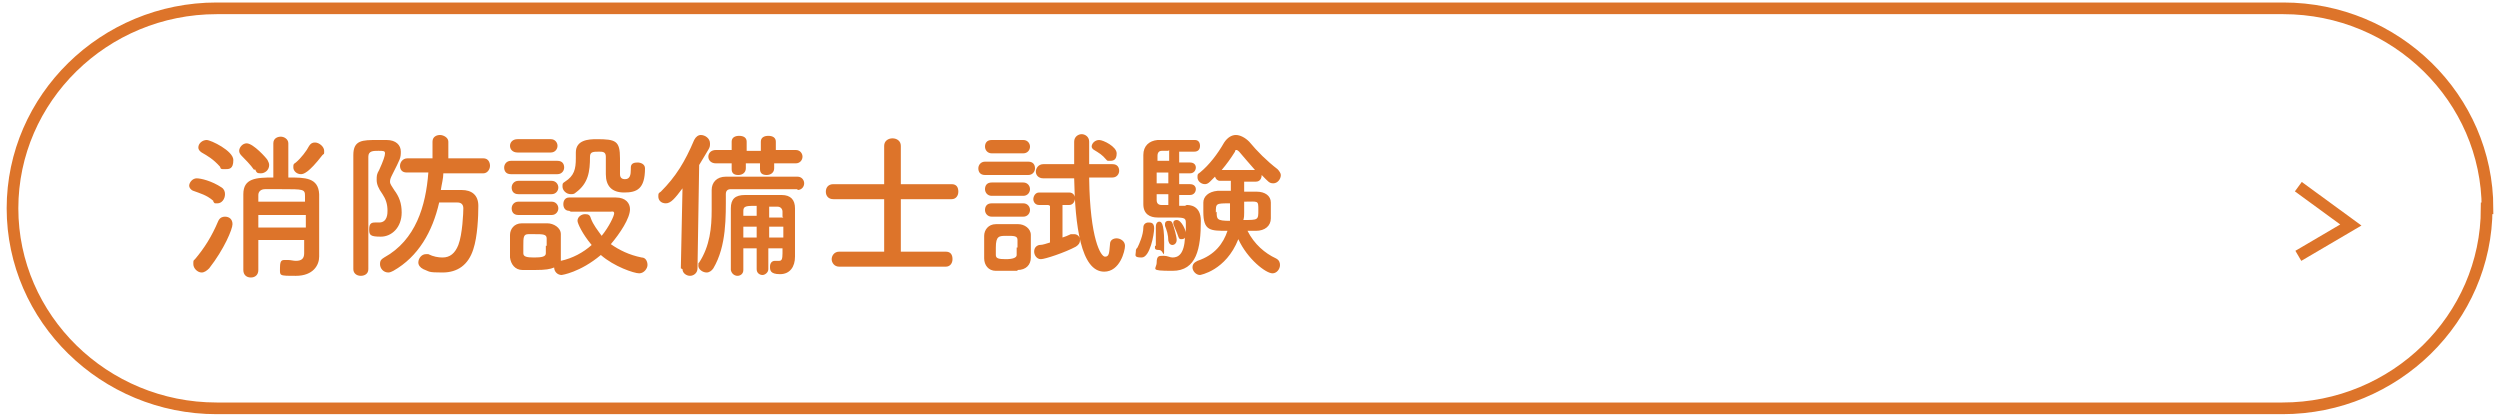
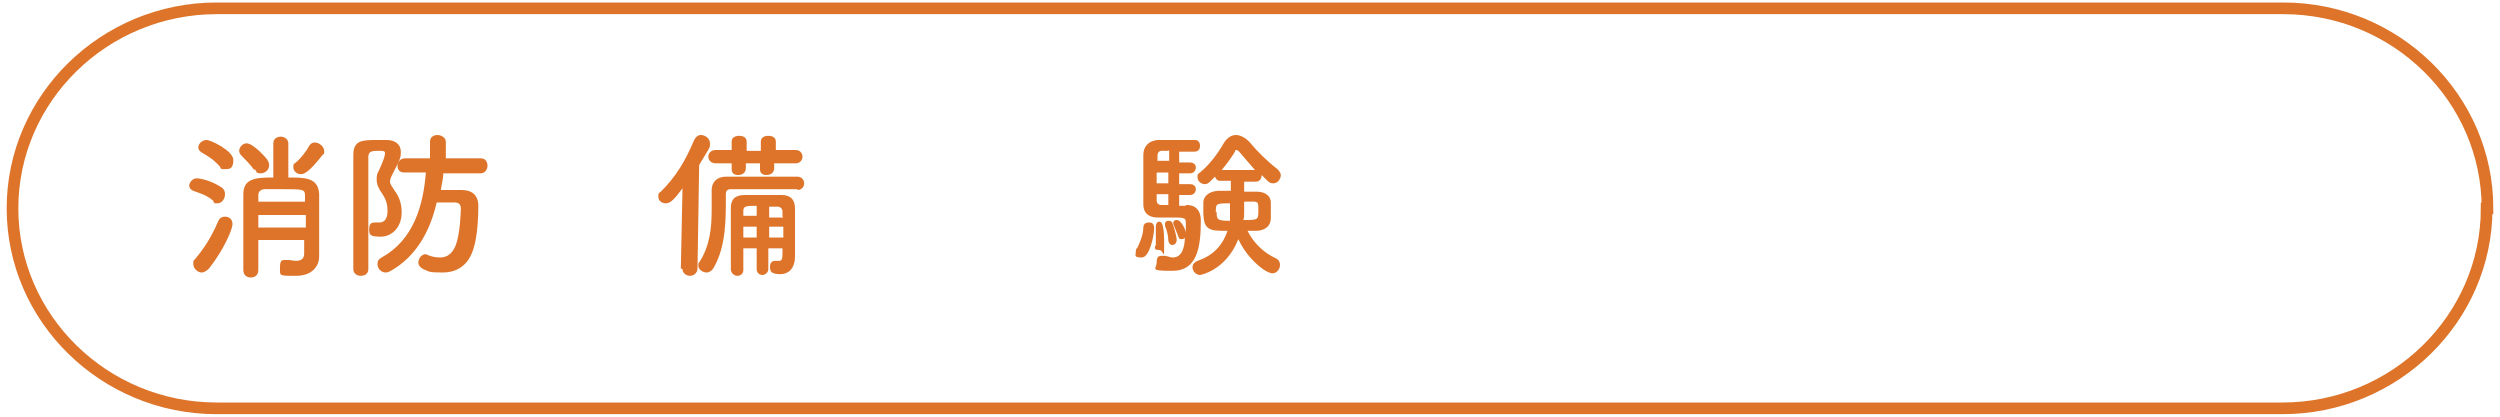
<svg xmlns="http://www.w3.org/2000/svg" id="text" version="1.1" viewBox="0 0 300 50">
  <defs>
    <style>
      .cls-1 {
        fill: none;
        stroke: #dd742a;
        stroke-miterlimit: 10;
        stroke-width: 1.4px;
      }

      .cls-2 {
        fill: #dd742a;
        stroke-width: 0px;
      }
    </style>
  </defs>
  <path class="cls-1" d="M298.4,25c0,13.2-11,24-24.5,24H26c-13.5,0-24.5-10.8-24.5-24S12.5,1,26,1h248c13.5,0,24.5,10.8,24.5,24h-.1Z" />
-   <polyline class="cls-1" points="275.8 22.4 282.1 27 275.8 30.7" />
  <g>
    <path class="cls-2" d="M25.6,24.1c-.8-.7-1.6-.9-2.4-1.2-.3-.1-.5-.4-.5-.6,0-.4.4-.9.9-.9s1.8.3,3,1.1c.3.2.4.5.4.8,0,.6-.4,1.1-.9,1.1s-.3,0-.5-.2ZM24.2,32.7c-.5,0-1-.5-1-1s0-.4.2-.6c1.1-1.3,2-2.7,2.8-4.6.2-.4.5-.5.8-.5.5,0,.9.3.9.9s-1,3-2.8,5.3c-.3.3-.6.5-.9.5ZM26.4,20c-.8-.9-1.5-1.3-2.2-1.7-.3-.2-.4-.4-.4-.6,0-.5.5-.9,1-.9s3.2,1.3,3.2,2.4-.5,1.1-1,1.1-.5,0-.6-.3ZM30.5,20.4c-.4-.6-1.2-1.4-1.5-1.7-.2-.2-.3-.4-.3-.6,0-.4.4-.9.9-.9.8,0,2.4,1.8,2.5,2,.1.2.2.4.2.6,0,.6-.5,1-1,1s-.5-.1-.7-.5ZM31,28.8c0,1.4,0,2.7,0,3.6h0c0,.6-.4.9-.9.9s-.9-.3-.9-.9c0-1.1,0-2.8,0-4.5s0-3.5,0-4.6c0-1.9,1.5-2,3.6-2v-4.1s0,0,0,0c0-.6.5-.8.9-.8s.9.3.9.8h0s0,4.1,0,4.1c2,0,3.6,0,3.7,2,0,1.8,0,7,0,7.5h0c0,1-.7,2.3-2.8,2.3s-1.9,0-1.9-1,.3-.9.8-.9.1,0,.2,0c.3,0,.6.1.9.1.6,0,1-.2,1-.9,0-.4,0-.9,0-1.6h-5.7ZM31,25.8c0,.5,0,1,0,1.5h5.7c0-.5,0-1,0-1.5h-5.7ZM36.6,24.3c0-.3,0-.6,0-.8,0-.8-.2-.8-2.8-.8s-1.4,0-2,0c-.5,0-.8.3-.8.7,0,.2,0,.5,0,.8h5.6ZM36.1,20.9c-.5,0-.9-.4-.9-.8s0-.4.3-.6c.6-.5,1.3-1.4,1.6-2,.2-.3.4-.4.7-.4.5,0,1.1.5,1.1,1s0,.3-.2.5c-1.7,2.2-2.3,2.3-2.6,2.3Z" />
-     <path class="cls-2" d="M43.3,33.1c-.5,0-.9-.3-.9-.8,0-3.5,0-9.7,0-13.7,0-1.8,1.1-1.8,2.9-1.8s.8,0,1.1,0c1.1,0,1.7.6,1.7,1.4s-.1.9-1,2.7c-.2.4-.3.6-.3.9s.2.5.5,1c.6.8.9,1.6.9,2.7,0,1.8-1.2,2.9-2.5,2.9s-1.4-.2-1.4-.9.3-.8.7-.8.1,0,.2,0c0,0,.2,0,.3,0,1,0,1-1.1,1-1.4,0-.8-.2-1.4-.6-2-.5-.7-.7-1.2-.7-1.7s0-.7.3-1.2c.5-1.1.7-1.7.7-2s-.2-.3-.8-.3-1.2,0-1.2.7c0,3.6,0,9,0,13.5,0,.6-.5.8-.9.8ZM57.8,20.8h-4.6c0,.6-.2,1.3-.3,2,.8,0,1.6,0,2.5,0,1.2,0,2,.6,2,1.9s-.1,3.7-.6,5.2c-.6,1.9-1.9,2.8-3.7,2.8s-1.5-.1-2.3-.4c-.4-.2-.6-.5-.6-.8,0-.5.4-1,.9-1s.2,0,.3,0c.6.3,1.2.4,1.7.4.9,0,1.5-.5,1.9-1.5.5-1.3.6-3.9.6-4.4s-.3-.7-.7-.7c-.6,0-1.5,0-2.2,0-.8,3.5-2.5,6.5-5.5,8.2-.2.1-.4.2-.6.2-.6,0-1-.5-1-1s.2-.6.5-.8c3.8-2.1,5-6.2,5.3-10.2h-2.6s0,0,0,0c-.6,0-.8-.4-.8-.8s.3-.9.9-.9h3v-2c0-.6.5-.8.9-.8s1,.3,1,.8v2h4.2c.6,0,.8.5.8.9s-.3.9-.8.9h0Z" />
-     <path class="cls-2" d="M61.3,20.9c-.6,0-.8-.4-.8-.8s.3-.8.8-.8h5.6c.6,0,.8.4.8.8s-.3.8-.8.8h-5.6ZM68.3,25.3c-.5,0-.7-.4-.7-.8s.2-.8.7-.8c.7,0,1.7,0,2.7,0s2,0,2.9,0c1.2,0,1.7.7,1.7,1.4,0,1.1-1.2,2.9-2.3,4.2,1,.7,2.2,1.3,3.7,1.6.5,0,.7.5.7.9s-.4,1-1,1-3-.8-4.6-2.2c-2.5,2.1-4.7,2.4-4.7,2.4-.5,0-.9-.4-.9-.9-.5.2-1,.3-2.3.3s-1.1,0-1.5,0c-.9,0-1.4-.7-1.5-1.5,0-.4,0-.8,0-1.2s0-1,0-1.5c0-.7.5-1.4,1.4-1.4.4,0,.9,0,1.4,0s1.2,0,1.7,0c.7,0,1.6.5,1.6,1.3,0,.4,0,.9,0,1.4s0,1,0,1.4c0,.2,0,.3,0,.4,1.4-.3,2.7-1,3.7-1.9-1.1-1.3-1.7-2.6-1.7-2.9,0-.5.5-.8.9-.8s.6.1.7.5c.3.8.8,1.4,1.3,2.1.9-1.1,1.5-2.4,1.5-2.7s-.3-.2-.4-.2h-1.2c-1.2,0-2.5,0-3.6,0h0ZM62.1,18.3c-.6,0-.9-.4-.9-.8s.3-.8.9-.8h4c.5,0,.8.4.8.8s-.3.8-.8.8h-4ZM62.2,25.8c-.6,0-.8-.4-.8-.8s.3-.8.8-.8h4c.5,0,.8.4.8.8s-.3.8-.8.8h-4ZM62.2,23.3c-.6,0-.8-.4-.8-.8s.3-.8.8-.8h4c.5,0,.8.4.8.8s-.3.8-.8.8h-4ZM65.6,29.5c0-.3,0-.6,0-.9,0-.5-.5-.5-1.4-.5s-.5,0-.8,0c-.6,0-.6.4-.6,1.4s0,.6,0,.9c0,.4.4.5,1.3.5s1.4-.1,1.4-.5c0-.3,0-.6,0-.9ZM75.7,20.1c0-.5.4-.6.8-.6s.9.2.9.7h0c0,2.5-1,2.9-2.5,2.9s-2.2-.8-2.2-2.2,0-1.5,0-2.1-.4-.6-.8-.6c-.7,0-1.1,0-1.1.6,0,1.8-.2,3.2-1.7,4.3-.2.2-.4.2-.6.2-.6,0-1-.5-1-.9s0-.4.3-.6c1.1-.7,1.3-1.5,1.3-2.8s0-.5,0-.7h0c0-1.5,1.5-1.6,2.5-1.6,2.3,0,2.8.2,2.8,2.3s0,1.1,0,1.6v.3c0,.4.2.6.6.6.6,0,.7-.5.7-1.2v-.2h0Z" />
+     <path class="cls-2" d="M43.3,33.1c-.5,0-.9-.3-.9-.8,0-3.5,0-9.7,0-13.7,0-1.8,1.1-1.8,2.9-1.8s.8,0,1.1,0c1.1,0,1.7.6,1.7,1.4s-.1.9-1,2.7c-.2.4-.3.6-.3.9s.2.5.5,1c.6.8.9,1.6.9,2.7,0,1.8-1.2,2.9-2.5,2.9s-1.4-.2-1.4-.9.3-.8.7-.8.1,0,.2,0c0,0,.2,0,.3,0,1,0,1-1.1,1-1.4,0-.8-.2-1.4-.6-2-.5-.7-.7-1.2-.7-1.7s0-.7.3-1.2c.5-1.1.7-1.7.7-2s-.2-.3-.8-.3-1.2,0-1.2.7c0,3.6,0,9,0,13.5,0,.6-.5.8-.9.8ZM57.8,20.8h-4.6c0,.6-.2,1.3-.3,2,.8,0,1.6,0,2.5,0,1.2,0,2,.6,2,1.9s-.1,3.7-.6,5.2c-.6,1.9-1.9,2.8-3.7,2.8s-1.5-.1-2.3-.4c-.4-.2-.6-.5-.6-.8,0-.5.4-1,.9-1c.6.3,1.2.4,1.7.4.9,0,1.5-.5,1.9-1.5.5-1.3.6-3.9.6-4.4s-.3-.7-.7-.7c-.6,0-1.5,0-2.2,0-.8,3.5-2.5,6.5-5.5,8.2-.2.1-.4.2-.6.2-.6,0-1-.5-1-1s.2-.6.5-.8c3.8-2.1,5-6.2,5.3-10.2h-2.6s0,0,0,0c-.6,0-.8-.4-.8-.8s.3-.9.9-.9h3v-2c0-.6.5-.8.9-.8s1,.3,1,.8v2h4.2c.6,0,.8.5.8.9s-.3.9-.8.9h0Z" />
    <path class="cls-2" d="M81.7,32.2l.2-9.6c-.9,1.2-1.4,1.8-2,1.8s-.9-.4-.9-.8,0-.4.3-.6c1.8-1.8,2.9-3.6,4-6.2.2-.4.5-.6.8-.6.5,0,1.1.4,1.1,1s0,.4-1.3,2.6l-.2,12.4c0,.6-.5.9-.9.9s-.9-.3-.9-.8h0ZM95.7,22.7c-1.1,0-2.5,0-4,0s-2.9,0-4,0c-.4,0-.6.2-.6.6,0,2.7.1,6.2-1.5,8.9-.2.3-.5.5-.8.5-.5,0-1-.4-1-.8s0-.3.1-.4c1.3-2,1.5-4.2,1.5-6.3s0-1.6,0-2.4h0c0-.9.6-1.6,1.7-1.6,1.8,0,4,0,6,0s1.9,0,2.6,0c.5,0,.8.4.8.8s-.3.8-.8.8h0ZM92.9,19.6v.6c0,.5-.4.8-.9.8s-.8-.2-.8-.7v-.7h-1.7v.6c0,.5-.4.8-.9.8s-.8-.2-.8-.7v-.7h-1.9c-.6,0-.9-.4-.9-.8s.3-.8.9-.8h1.9s0-1,0-1c0-.5.4-.7.9-.7s.9.2.9.7v1.1h1.7v-1.1c0-.5.4-.7.9-.7s.9.2.9.7v1h2.4c.5,0,.8.4.8.8s-.3.8-.8.8h-2.4ZM93.9,29.8h-1.7v2.5c0,.4-.4.7-.7.7s-.7-.2-.7-.7v-2.5h-1.6c0,.9,0,1.7,0,2.6h0c0,.5-.4.7-.7.7s-.7-.2-.8-.7c0-1,0-2.1,0-3.2s0-2.9,0-4.2c0-1.1.5-1.6,1.7-1.6,1,0,1.8,0,2.6,0s1.1,0,1.8,0c1.1,0,1.6.6,1.6,1.6,0,.5,0,1.4,0,2.3,0,1.5,0,2.8,0,3.5h0c0,1.2-.6,2.1-1.8,2.1s-1.2-.5-1.2-.9.2-.7.6-.7,0,0,.2,0c.1,0,.2,0,.3,0,.3,0,.4-.2.4-.9v-.8ZM90.8,27.2h-1.6v1.3h1.6v-1.3ZM90.8,24.7c-1.2,0-1.6,0-1.6.6v.6h1.6v-1.3ZM93.9,26c0-.2,0-.5,0-.6,0-.3-.2-.6-.6-.6-.4,0-.7,0-1,0v1.3h1.7ZM92.3,27.2v1.3h1.7c0-.4,0-.9,0-1.3h-1.7Z" />
-     <path class="cls-2" d="M100.7,32c-.6,0-.9-.5-.9-.9s.3-.9.9-.9h5.4s0-6.3,0-6.3h-6.1c-.6,0-.9-.4-.9-.9s.3-.9.9-.9h6.1s0-4.6,0-4.6c0-.6.5-.9,1-.9s1,.3,1,.9v4.6s6.1,0,6.1,0c.6,0,.8.4.8.9s-.3.9-.8.9h-6.1s0,6.3,0,6.3h5.4c.6,0,.8.4.8.9s-.3.9-.8.9h-12.7Z" />
-     <path class="cls-2" d="M118.2,21c-.6,0-.8-.4-.8-.8s.3-.8.8-.8h5.2c.6,0,.8.4.8.8s-.3.8-.8.8h-5.2ZM122.1,32.5c-.4,0-.9,0-1.3,0s-.9,0-1.3,0c-.9,0-1.4-.7-1.4-1.5,0-.5,0-.9,0-1.4s0-.9,0-1.3c0-.7.5-1.4,1.4-1.4.4,0,.8,0,1.2,0s1.1,0,1.5,0c.7,0,1.5.5,1.5,1.3,0,.4,0,.9,0,1.4s0,.9,0,1.3c0,.9-.6,1.5-1.6,1.5ZM119,18.4c-.5,0-.8-.4-.8-.8s.2-.8.8-.8h3.8c.5,0,.8.4.8.8s-.3.8-.8.8h-3.8ZM119,23.5c-.5,0-.8-.4-.8-.8s.2-.8.8-.8h3.8c.5,0,.8.4.8.8s-.3.8-.8.8h-3.8ZM119,26c-.5,0-.8-.4-.8-.8s.2-.8.8-.8h3.8c.5,0,.8.4.8.8s-.3.8-.8.8h-3.8ZM122.1,29.7c0-.3,0-.6,0-.9,0-.5-.4-.5-1.3-.5s-1.3,0-1.3,1.4,0,.6,0,.9c0,.4.3.5,1.2.5s1.3-.2,1.3-.5c0-.3,0-.6,0-.9ZM125.8,24.6h-1.1c-.5,0-.7-.4-.7-.7s.2-.8.7-.8h3.6c.5,0,.7.4.7.7s-.2.8-.7.8h-.8v3.9c.3-.1.6-.2,1-.4.1,0,.2,0,.4,0,.4,0,.7.3.7.7s-.2.6-.5.8c-1.3.7-3.7,1.5-4.2,1.5s-.8-.5-.8-.9.2-.7.6-.8c.5,0,.9-.2,1.3-.3v-4.4ZM130.7,21.4c.1,7.3,1.4,9.4,1.9,9.4s.5-.4.6-1.5c0-.5.4-.7.8-.7s1,.3,1,.9-.6,3.1-2.5,3.1c-2.8,0-3.5-5.6-3.6-11.2h-3.7c-.6,0-.9-.4-.9-.8s.3-.9.9-.9h3.7c0-.9,0-1.8,0-2.7h0c0-.6.5-.9.9-.9s.9.3.9.9h0c0,.8,0,1.8,0,2.7h2.8c.6,0,.8.4.8.8s-.3.8-.8.8h-2.8ZM132.7,19.1c-.4-.5-.9-.8-1.4-1.1-.2-.1-.3-.3-.3-.4,0-.4.4-.8.9-.8s2.1.8,2.1,1.6-.4.9-.8.9-.3,0-.5-.2Z" />
    <path class="cls-2" d="M136.3,30.2c0-.2,0-.3.2-.5.2-.4.7-1.5.7-2.4,0-.4.3-.6.6-.6s.7,0,.7.7-.5,3.5-1.5,3.5-.7-.3-.7-.7ZM142.4,24.6c.3,0,1.7,0,1.7,1.9,0,3.3-.5,6-3.4,6s-1.9-.2-1.9-1,.3-.8.7-.8.1,0,.2,0c.4,0,.7.2,1,.2.7,0,1.4-.4,1.5-2.4,0,.1-.2.2-.4.2s-.3,0-.4-.3c-.2-.6-.5-1.2-.6-1.5,0,0,0-.1,0-.2,0-.2.2-.3.4-.3.6,0,1.1,1.3,1.1,1.5,0-.4,0-.8,0-1,0-.7,0-.8-1.4-.8s-1.4,0-2,0c-.9,0-1.7-.4-1.7-1.6,0-.7,0-1.9,0-3s0-2.3,0-2.9c0-1.1.7-1.7,1.7-1.8.5,0,1.7,0,2.7,0s1.4,0,1.8,0c.4,0,.6.3.6.7s-.2.7-.7.7h-1.8v1.3h1.3c.5,0,.7.3.7.6s-.2.7-.7.7h-1.3v1.3h1.3c.5,0,.7.3.7.6s-.2.7-.7.7h-1.3v1.3h.7ZM138.7,29.5h0c0-.4,0-.7,0-1,0-.6,0-1.1,0-1.3h0c0-.4.2-.6.4-.6s.6,0,.6,2.5,0,.9-.6.9-.5-.2-.5-.5ZM140.2,18.1c-.4,0-.7,0-.8,0-.3,0-.5.2-.5.6,0,.2,0,.4,0,.6h1.4v-1.3ZM140.2,20.7h-1.4v1.3h1.4v-1.3ZM140.2,23.3h-1.4c0,.3,0,.5,0,.7,0,.4.2.6.6.6h.8v-1.3ZM140.2,28.9c0-.7-.2-1.3-.4-1.8,0,0,0-.1,0-.2,0-.3.2-.4.4-.4s.4,0,.5.3c.2.5.5,1.6.5,2s-.3.6-.5.6-.4-.1-.5-.5ZM149.3,21.8v1.2c.5,0,1.1,0,1.5,0,1,0,1.7.5,1.7,1.3,0,.3,0,.7,0,1s0,.6,0,.9c0,.9-.7,1.5-1.8,1.5-.3,0-.7,0-1,0,.8,1.6,2.1,2.7,3.4,3.3.4.2.5.5.5.8,0,.5-.4,1-.9,1-.8,0-3-1.7-4.1-4.1-1.5,3.8-4.6,4.3-4.6,4.3-.5,0-.9-.5-.9-.9s.2-.6.6-.8c2.1-.7,3.1-2.1,3.6-3.6-2.1,0-2.9,0-2.9-2.3s0-.8,0-1.1c0-.7.6-1.3,1.7-1.4.5,0,1,0,1.6,0v-1.2h-1.3c-.3,0-.5-.2-.6-.5l-.6.6c-.2.2-.4.3-.6.3-.5,0-.9-.4-.9-.8s0-.4.3-.6c1.1-.9,2.1-2.2,2.9-3.6.4-.6.9-.9,1.4-.9s1.1.3,1.6.8c1,1.2,2.1,2.3,3.4,3.3.2.2.4.5.4.7,0,.5-.4,1-.9,1s-.6-.2-1.4-1h0c0,.4-.2.8-.7.8h-1.3ZM146,25.4c0,.9,0,1.1,1.6,1.1,0-.7,0-1,0-2.1-1.7,0-1.7,0-1.7,1.1ZM150.6,20.4c-.7-.8-1.4-1.6-1.9-2.2,0,0-.2-.2-.3-.2s-.2,0-.2.2c-.5.8-1,1.5-1.6,2.2h4.1ZM149.3,25.5c0,.3,0,.6-.1.9,1.8,0,1.8,0,1.8-1.2s0-1-1.7-1c0,.6,0,1.1,0,1.2Z" />
  </g>
</svg>